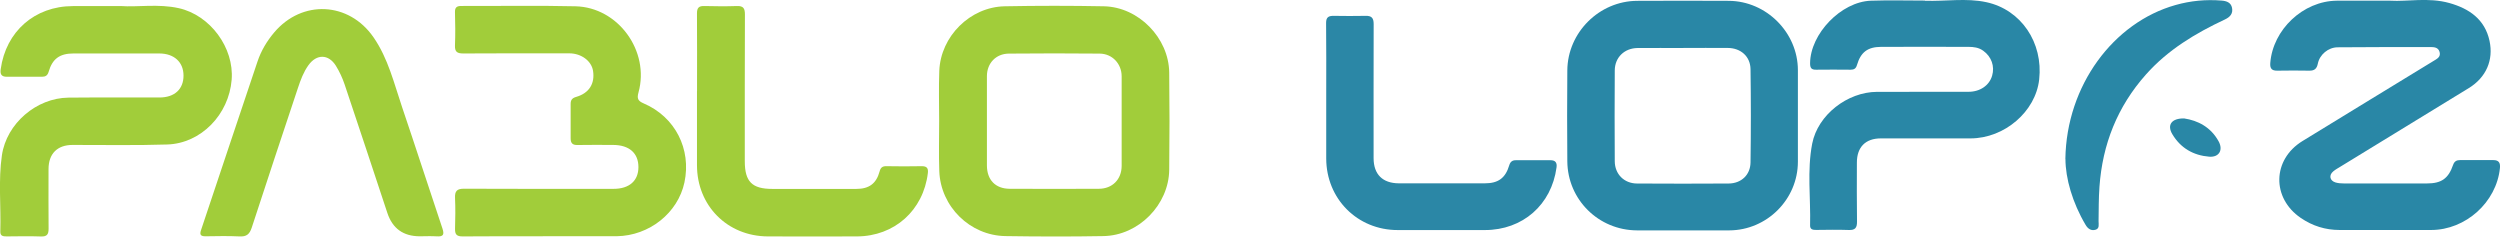
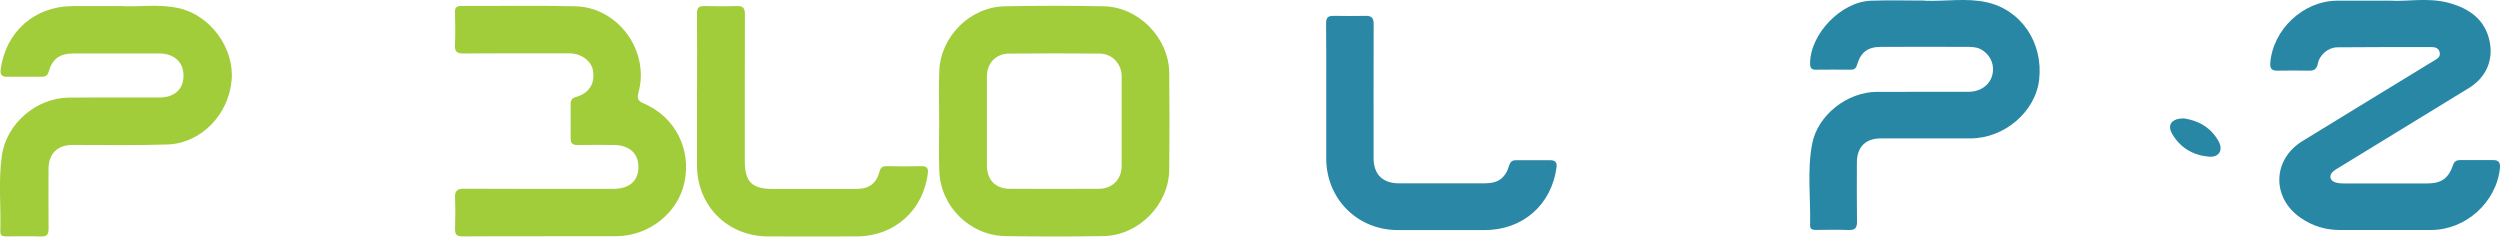
<svg xmlns="http://www.w3.org/2000/svg" id="Layer_2" data-name="Layer 2" viewBox="0 0 389.47 36.85">
  <defs>
    <style>      .cls-1 {        fill: #2987a6;      }      .cls-1, .cls-2, .cls-3 {        stroke-width: 0px;      }      .cls-2 {        fill: #a1cd3a;      }      .cls-3 {        fill: #2b87a6;      }    </style>
  </defs>
  <g id="Layer_1-2" data-name="Layer 1">
    <g>
      <path class="cls-2" d="M146.31,18.85c0-2.6-.08-5.21.02-7.81.21-5.38,4.81-9.96,10.2-10.06,5.15-.1,10.3-.1,15.45,0,5.4.11,10.11,4.93,10.17,10.33.06,5.05.06,10.1,0,15.14-.06,5.46-4.78,10.24-10.25,10.33-5.08.09-10.17.08-15.25,0-5.54-.08-10.12-4.6-10.32-10.12-.09-2.6-.02-5.21-.02-7.81ZM153.75,18.86c0,2.24,0,4.49,0,6.73,0,.07,0,.13,0,.2.01,2.24,1.33,3.61,3.55,3.62,4.62.02,9.25.02,13.87,0,2.12,0,3.56-1.46,3.57-3.56.01-4.65.01-9.3,0-13.96,0-1.96-1.46-3.52-3.42-3.54-4.72-.05-9.44-.04-14.16,0-2.01.02-3.4,1.5-3.41,3.49,0,2.34,0,4.68,0,7.03Z" />
-       <path class="cls-1" d="M262.07,35.89c-2.35,0-4.69,0-7.04,0-5.98-.02-10.81-4.77-10.86-10.76-.04-4.72-.04-9.44,0-14.16.04-5.91,4.97-10.81,10.88-10.84,4.76-.02,9.51-.03,14.27,0,5.87.03,10.77,4.96,10.77,10.8,0,4.75,0,9.5,0,14.26,0,5.86-4.82,10.68-10.69,10.7-2.44,0-4.89,0-7.33,0ZM262.25,7.48c-2.38,0-4.75-.02-7.13,0-2.05.02-3.55,1.46-3.56,3.49-.03,4.72-.03,9.44,0,14.15.01,2.01,1.46,3.46,3.47,3.47,4.75.03,9.51.03,14.26,0,1.96-.01,3.39-1.32,3.42-3.28.07-4.85.07-9.69,0-14.54-.03-1.98-1.52-3.28-3.52-3.3-2.31-.02-4.62,0-6.94,0Z" />
      <path class="cls-1" d="M372.44.11c2.53.16,5.89-.55,9.14.36,3.06.86,5.53,2.51,6.26,5.9.64,2.99-.52,5.68-3.21,7.34-6.66,4.09-13.33,8.16-20,12.24-.39.24-.8.46-1.14.75-.71.59-.55,1.44.34,1.72.43.13.9.16,1.35.16,4.3.01,8.6.01,12.9,0,2.26,0,3.35-.76,4.08-2.88.2-.58.56-.76,1.09-.76,1.73,0,3.45,0,5.18,0,.87,0,1.11.44,1.03,1.25-.54,5.31-5.33,9.63-10.7,9.64-4.76,0-9.51,0-14.27,0-2.22,0-4.23-.63-6.06-1.88-4.55-3.11-4.44-9.08.26-11.97,6.8-4.18,13.62-8.32,20.42-12.48.52-.32,1.17-.61.95-1.4-.21-.76-.9-.77-1.52-.77-4.79,0-9.58,0-14.37.04-1.46.01-2.8,1.14-3.08,2.55-.16.79-.53,1.1-1.32,1.09-1.66-.03-3.32-.03-4.98,0-.86.02-1.17-.33-1.11-1.17.39-5.22,5.12-9.68,10.35-9.73,2.54-.02,5.08,0,8.4,0Z" />
      <path class="cls-2" d="M84.57,36.81c-4.17,0-8.34-.02-12.51.02-.92,0-1.19-.31-1.17-1.19.05-1.59.07-3.19,0-4.78-.05-1.1.29-1.47,1.43-1.46,7.76.04,15.51.02,23.27.02,2.44,0,3.87-1.25,3.87-3.39,0-2.18-1.44-3.44-3.93-3.45-1.86,0-3.72-.03-5.57.01-.77.02-1.06-.3-1.06-1.03.01-1.79.01-3.58,0-5.37,0-.61.23-.91.85-1.09,2.02-.58,2.95-2.06,2.64-4.06-.24-1.54-1.82-2.72-3.68-2.73-5.51,0-11.01-.02-16.52.02-.96,0-1.35-.24-1.31-1.25.07-1.72.05-3.45,0-5.18-.02-.74.28-.97.98-.97,5.93.02,11.86-.09,17.79.05,6.65.15,11.6,6.98,9.82,13.42-.26.95-.1,1.32.81,1.71,4.9,2.1,7.45,7.11,6.35,12.3-1.01,4.76-5.48,8.32-10.55,8.39-.1,0-.2,0-.29,0-3.75,0-7.49,0-11.24,0Z" />
      <path class="cls-2" d="M18.79.94c2.62.2,5.86-.38,9.05.33,4.91,1.09,8.65,6.17,8.25,11.15-.43,5.43-4.77,9.92-10.03,10.09-4.91.16-9.84.06-14.76.07-2.38,0-3.74,1.38-3.74,3.77,0,3.09-.02,6.19.01,9.28,0,.86-.23,1.24-1.17,1.21-1.79-.06-3.58-.03-5.38-.01-.55,0-.99-.06-.97-.76.12-3.96-.33-7.95.25-11.89.72-4.92,5.36-8.92,10.37-8.97,4.72-.05,9.45,0,14.17-.02,2.35,0,3.76-1.3,3.75-3.42,0-2.09-1.46-3.43-3.76-3.44-4.46,0-8.93,0-13.39,0-2.13,0-3.28.83-3.86,2.85-.17.59-.5.78-1.05.78-1.82,0-3.65-.01-5.47,0-.84,0-1.06-.39-.95-1.18C.92,4.9,5.41.96,11.35.95c2.28,0,4.56,0,7.44,0Z" />
      <path class="cls-1" d="M299.9.12c3.18.11,6.41-.46,9.55.22,5.43,1.17,8.87,6.31,8.23,12.04-.55,5-5.4,9.17-10.69,9.18-4.66,0-9.32,0-13.98,0-2.39,0-3.73,1.36-3.73,3.77,0,3.06-.03,6.12.02,9.18.01.96-.27,1.36-1.28,1.32-1.69-.06-3.39-.03-5.08-.01-.51,0-.96-.06-.95-.69.11-4.26-.49-8.55.33-12.76.88-4.49,5.5-8.04,10.08-8.06,4.76-.01,9.52,0,14.27-.01,1.82,0,3.25-1.01,3.68-2.51.43-1.47-.11-2.97-1.38-3.88-.7-.51-1.49-.61-2.32-.61-4.53,0-9.06-.02-13.59,0-2.12.01-3.18.84-3.77,2.84-.16.55-.46.72-.99.72-1.79-.01-3.59-.03-5.38,0-.75.01-.93-.3-.93-1,.03-4.58,4.82-9.59,9.48-9.75,2.8-.1,5.6-.02,8.41-.02Z" />
-       <path class="cls-2" d="M65.4,36.81q-3.86,0-5.06-3.65c-2.21-6.67-4.41-13.34-6.65-20-.34-1.01-.8-2-1.36-2.91-1.15-1.85-3.01-1.86-4.28-.09-.77,1.07-1.22,2.3-1.63,3.53-2.41,7.25-4.84,14.5-7.2,21.77-.35,1.06-.83,1.43-1.93,1.37-1.75-.09-3.52-.04-5.28-.02-.72,0-.94-.22-.7-.94,2.94-8.76,5.85-17.52,8.8-26.27.56-1.68,1.46-3.19,2.61-4.55,4.34-5.13,11.63-4.78,15.46.75,2.29,3.3,3.2,7.17,4.46,10.89,2.13,6.28,4.17,12.6,6.28,18.89.32.96.16,1.31-.88,1.24-.88-.06-1.76-.01-2.64-.01Z" />
      <path class="cls-2" d="M108.59,14.18c0-4.04.02-8.08-.01-12.11,0-.86.3-1.15,1.14-1.13,1.69.04,3.39.06,5.08,0,1.03-.04,1.25.39,1.25,1.33-.03,7.62-.02,15.24-.02,22.86,0,3.17,1.13,4.3,4.28,4.3,4.37,0,8.73,0,13.1,0,1.98,0,3.11-.83,3.62-2.72.16-.61.45-.84,1.09-.82,1.82.04,3.65.03,5.47,0,.78-.01,1.05.3.96,1.06-.7,5.82-5.2,9.86-11.06,9.88-4.63.01-9.26.02-13.88,0-6.3-.03-11.03-4.79-11.03-11.1,0-3.84,0-7.68,0-11.53Z" />
      <path class="cls-3" d="M206.61,14.42c0-3.61.02-7.23-.02-10.84-.01-.9.39-1.12,1.18-1.11,1.66.02,3.32.04,4.98,0,.94-.03,1.25.35,1.25,1.27-.02,6.97-.01,13.93-.01,20.9,0,2.52,1.4,3.91,3.94,3.92,4.46,0,8.93,0,13.39,0,2.09,0,3.21-.82,3.8-2.8.17-.56.48-.81,1.05-.8,1.79,0,3.58,0,5.38,0,.73,0,1.05.35.94,1.12-.78,5.82-5.27,9.76-11.16,9.76-4.53,0-9.06,0-13.59,0-6.27,0-11.12-4.86-11.13-11.15,0-3.42,0-6.84,0-10.25Z" />
-       <path class="cls-1" d="M321.76,24.76c.17-11.45,7.49-21.26,17.17-23.98,2.33-.66,4.73-.89,7.16-.69.77.06,1.46.29,1.63,1.12.18.88-.27,1.43-1.1,1.82-4.59,2.15-8.88,4.72-12.31,8.58-4.45,5.01-6.77,10.86-7.24,17.49-.13,1.78-.11,3.57-.14,5.36,0,.51.18,1.14-.47,1.33-.66.2-1.18-.13-1.54-.74-2.07-3.49-3.14-7.26-3.15-10.29Z" />
      <path class="cls-1" d="M340.26,18.45c2.15.32,4.17,1.36,5.38,3.58.74,1.36.05,2.5-1.47,2.38-2.48-.2-4.47-1.35-5.75-3.51-.85-1.43-.13-2.48,1.84-2.45Z" />
    </g>
  </g>
</svg>